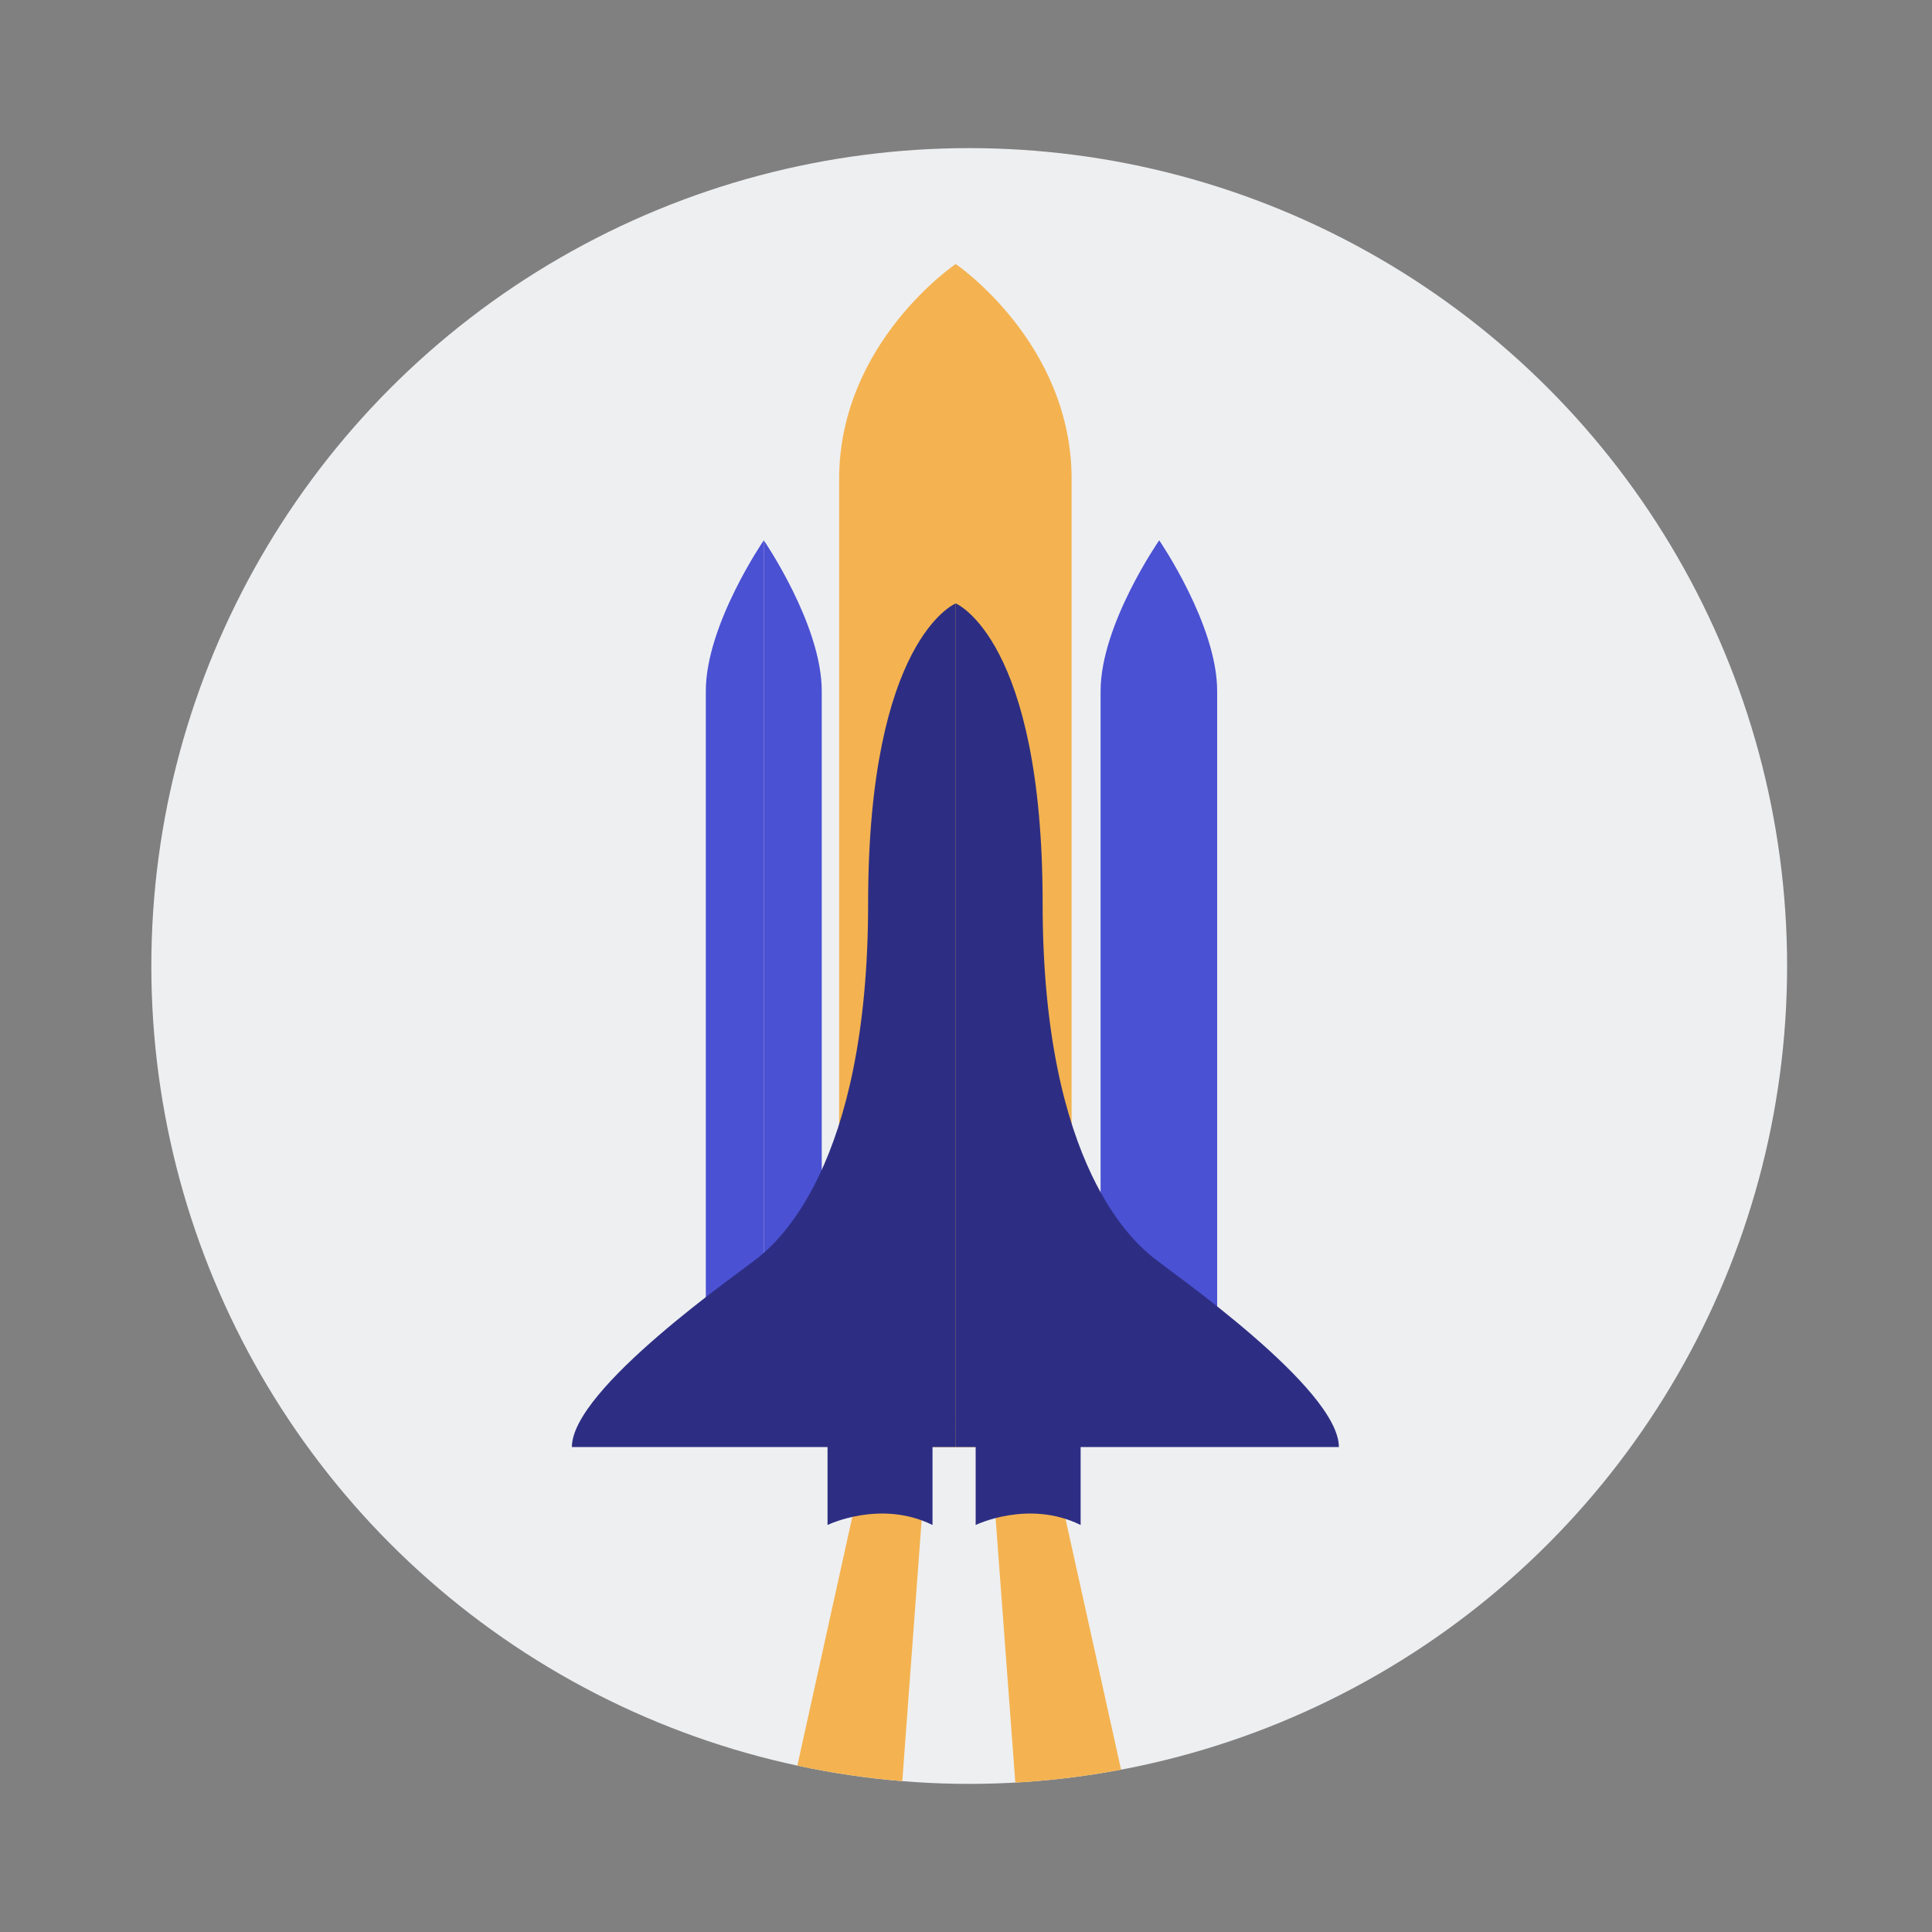
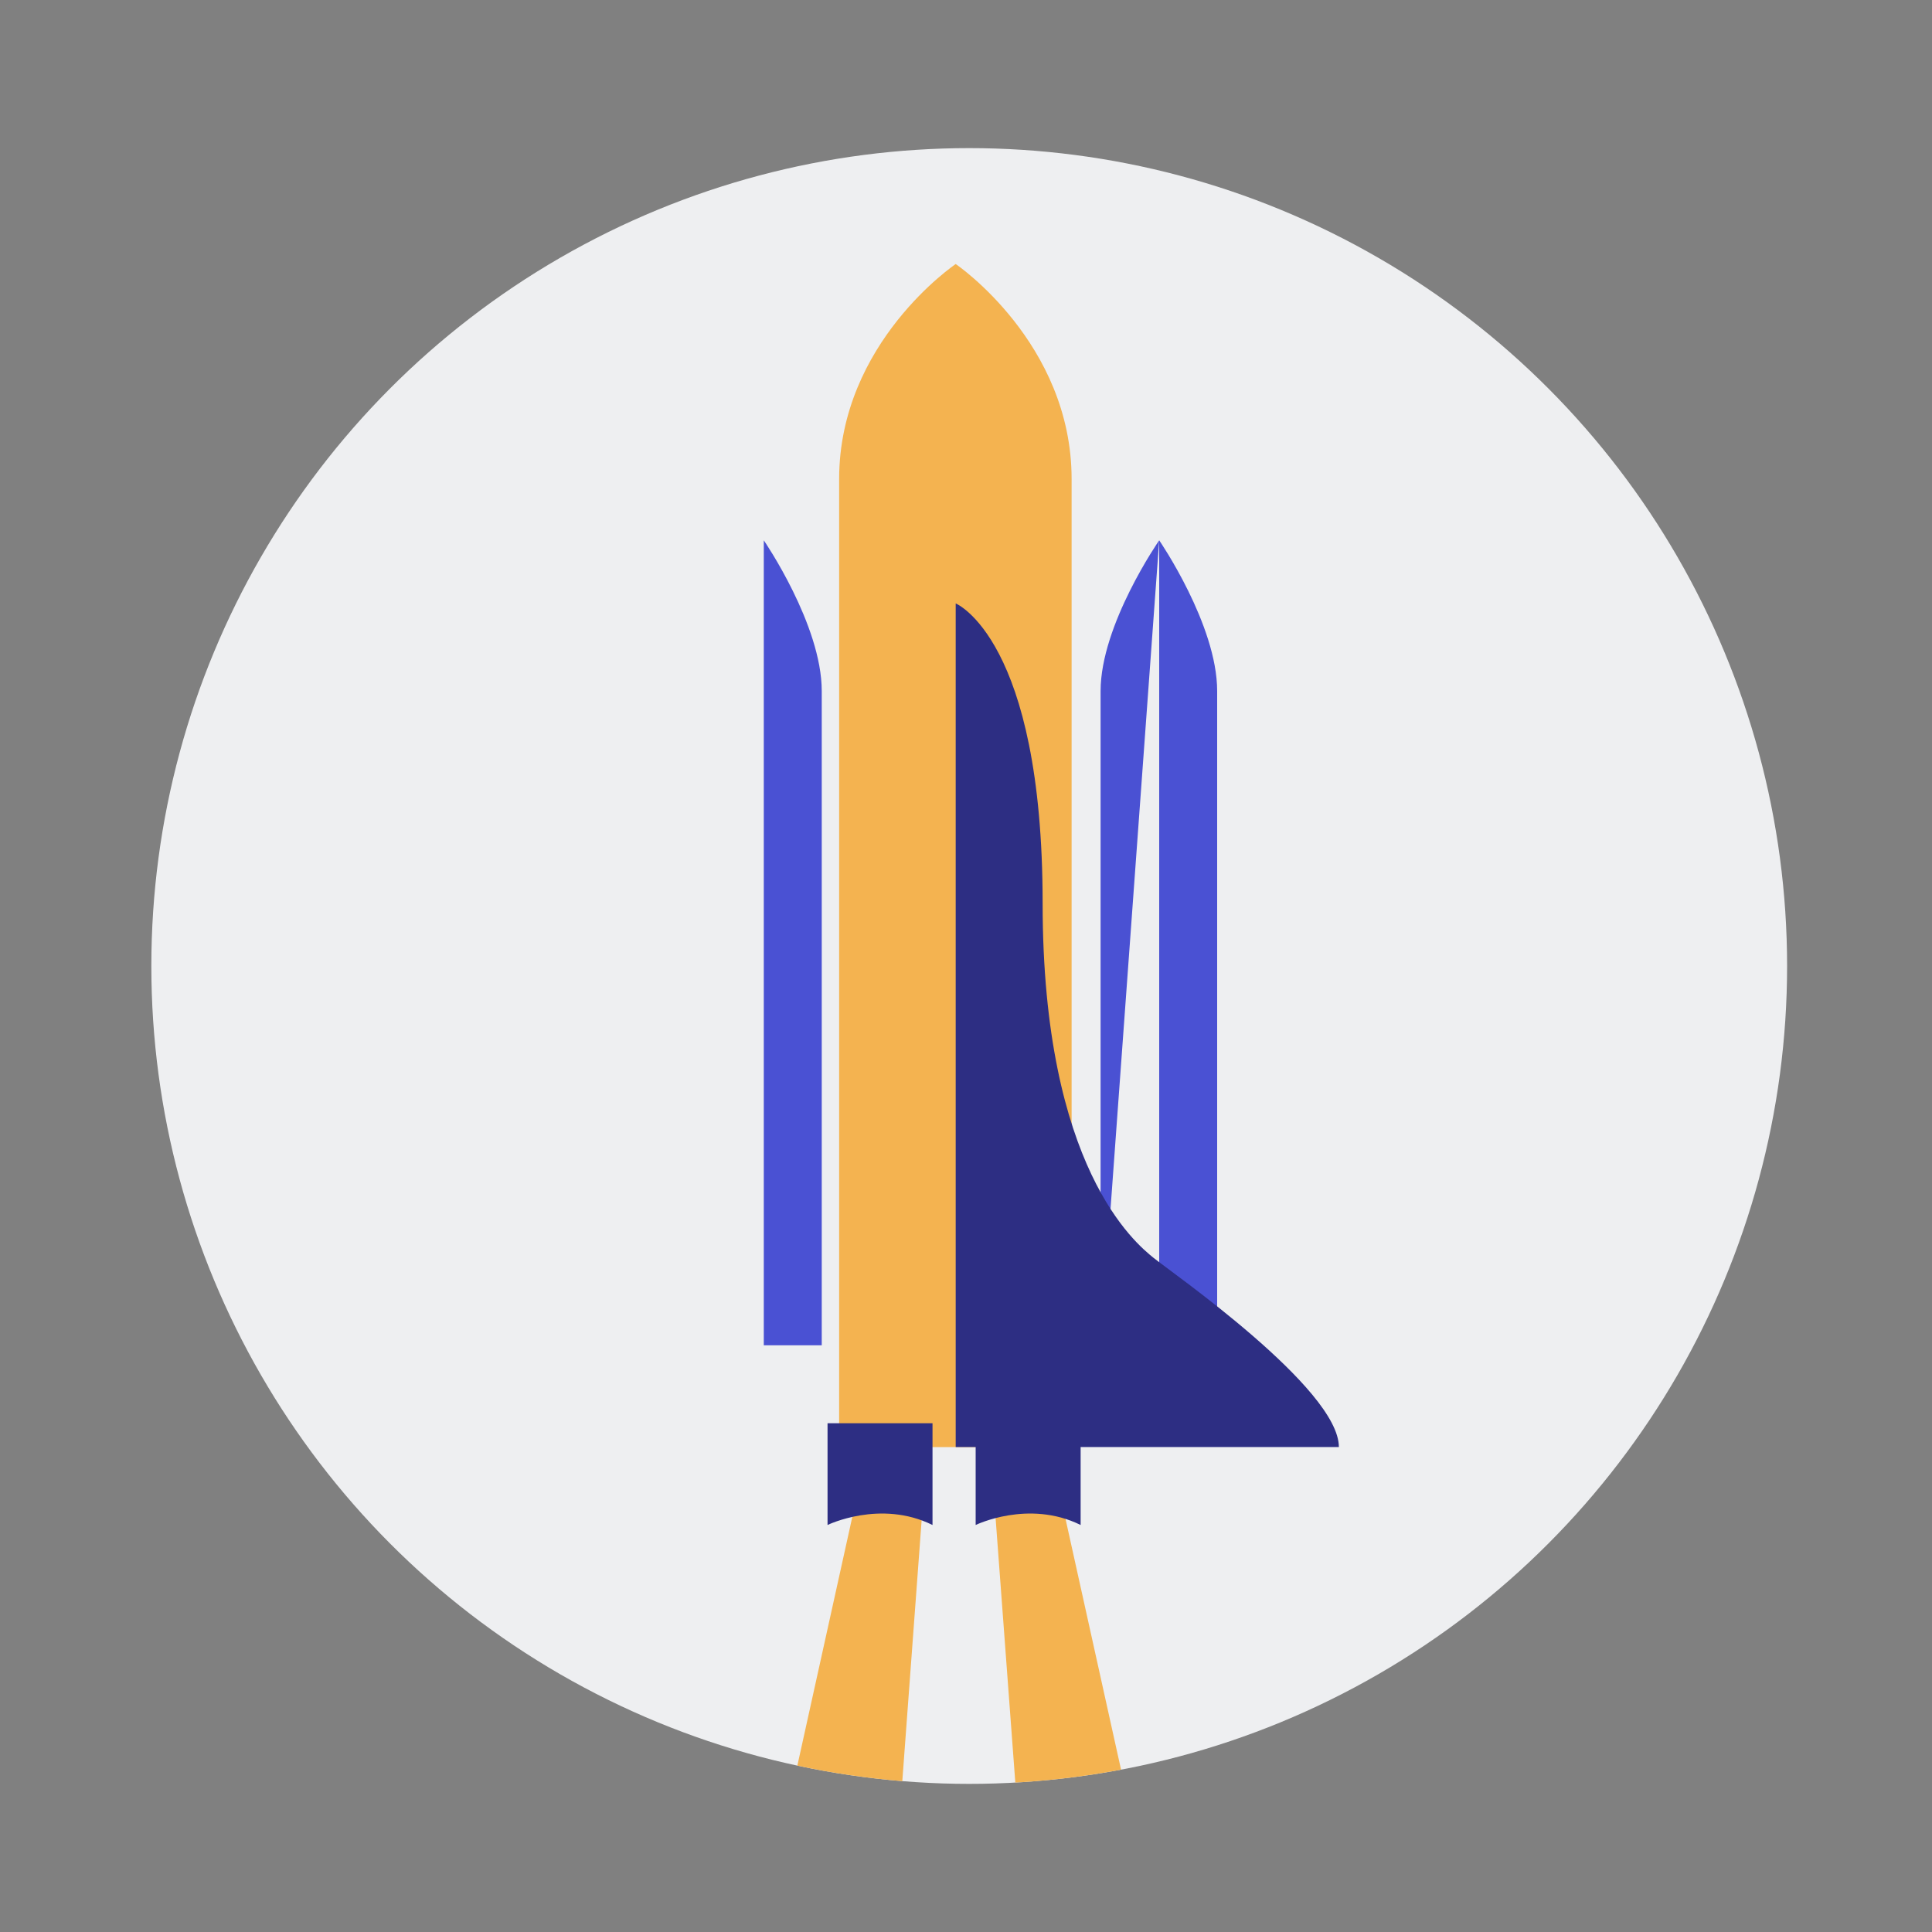
<svg xmlns="http://www.w3.org/2000/svg" id="fec98208-63b8-466c-928b-84ddea16999a" data-name="Layer 1" viewBox="0 0 300 300">
  <rect x="0" y="0" width="300" height="300" fill="#808080" stroke="none" />
  <defs>
    <style>.a25e009f-e298-4e27-91ba-e9237e014d5a{fill:none;}.aa3f0afc-6ed9-40e1-a45b-2332e36aa6c5{fill:#eeeff1;}.a94ae579-1161-4a27-8c8e-c77a0d397905{clip-path:url('#f24de2f0-94fa-4c74-906a-985e9a67bcf9');}.acedbf19-cb5d-48b9-a4de-0f478c1cf2c9,.f299cb1a-9d62-4e6a-9379-972dd52935b1{fill:#f4b350;}.b54ca1b5-56b2-429a-8d31-0e8ae5fb6ebc,.e79007ed-fd2e-4c0b-a9f7-fbfd83c449f3,.f299cb1a-9d62-4e6a-9379-972dd52935b1{fill-rule:evenodd;}.b54ca1b5-56b2-429a-8d31-0e8ae5fb6ebc{fill:#4a51d3;}.e79007ed-fd2e-4c0b-a9f7-fbfd83c449f3{fill:#2d2e83;}</style>
    <clipPath id="f24de2f0-94fa-4c74-906a-985e9a67bcf9">
      <circle class="a25e009f-e298-4e27-91ba-e9237e014d5a" cx="150.5" cy="150" r="127" />
    </clipPath>
  </defs>
  <title>Deploy</title>
  <circle class="aa3f0afc-6ed9-40e1-a45b-2332e36aa6c5" cx="150.5" cy="150" r="127" />
  <g class="a94ae579-1161-4a27-8c8e-c77a0d397905">
    <polygon class="acedbf19-cb5d-48b9-a4de-0f478c1cf2c9" points="148.6 162 98.5 388.7 131.8 388.7 148.6 162" />
    <polygon class="acedbf19-cb5d-48b9-a4de-0f478c1cf2c9" points="149.1 162 199.3 388.7 166 388.7 149.1 162" />
    <path class="f299cb1a-9d62-4e6a-9379-972dd52935b1" d="M148.4,41s-18.1,12.2-18.1,33.4V224.7h36.1V74.4C166.4,53.2,148.4,41,148.4,41Z" />
-     <path class="b54ca1b5-56b2-429a-8d31-0e8ae5fb6ebc" d="M118.6,83.9s-9,13.1-9,23.4V208.9h9Z" />
    <path class="b54ca1b5-56b2-429a-8d31-0e8ae5fb6ebc" d="M118.6,83.9s9,13.1,9,23.4V208.9h-9Z" />
-     <path class="b54ca1b5-56b2-429a-8d31-0e8ae5fb6ebc" d="M180,83.9s-9.1,13.1-9.1,23.4V208.9H180Z" />
+     <path class="b54ca1b5-56b2-429a-8d31-0e8ae5fb6ebc" d="M180,83.9s-9.1,13.1-9.1,23.4V208.9Z" />
    <path class="b54ca1b5-56b2-429a-8d31-0e8ae5fb6ebc" d="M180,83.9s9,13.1,9,23.4V208.9h-9Z" />
-     <path class="e79007ed-fd2e-4c0b-a9f7-fbfd83c449f3" d="M148.4,93.7s-13.6,5.5-13.6,46.6-14.4,52.8-17.1,55-28.9,20.3-28.9,29.4h59.6Z" />
    <path class="e79007ed-fd2e-4c0b-a9f7-fbfd83c449f3" d="M148.4,93.7s13.5,5.5,13.5,46.6,14.5,52.8,17.2,55,28.8,20.3,28.8,29.4H148.4Z" />
    <path class="e79007ed-fd2e-4c0b-a9f7-fbfd83c449f3" d="M128.5,222.4v14.4s8.2-4,16.3,0V221H128.5Z" />
    <path class="e79007ed-fd2e-4c0b-a9f7-fbfd83c449f3" d="M151.5,222.4v14.4s8.2-4,16.3,0V221H151.5Z" />
  </g>
  <rect class="a25e009f-e298-4e27-91ba-e9237e014d5a" width="300" height="300" />
</svg>